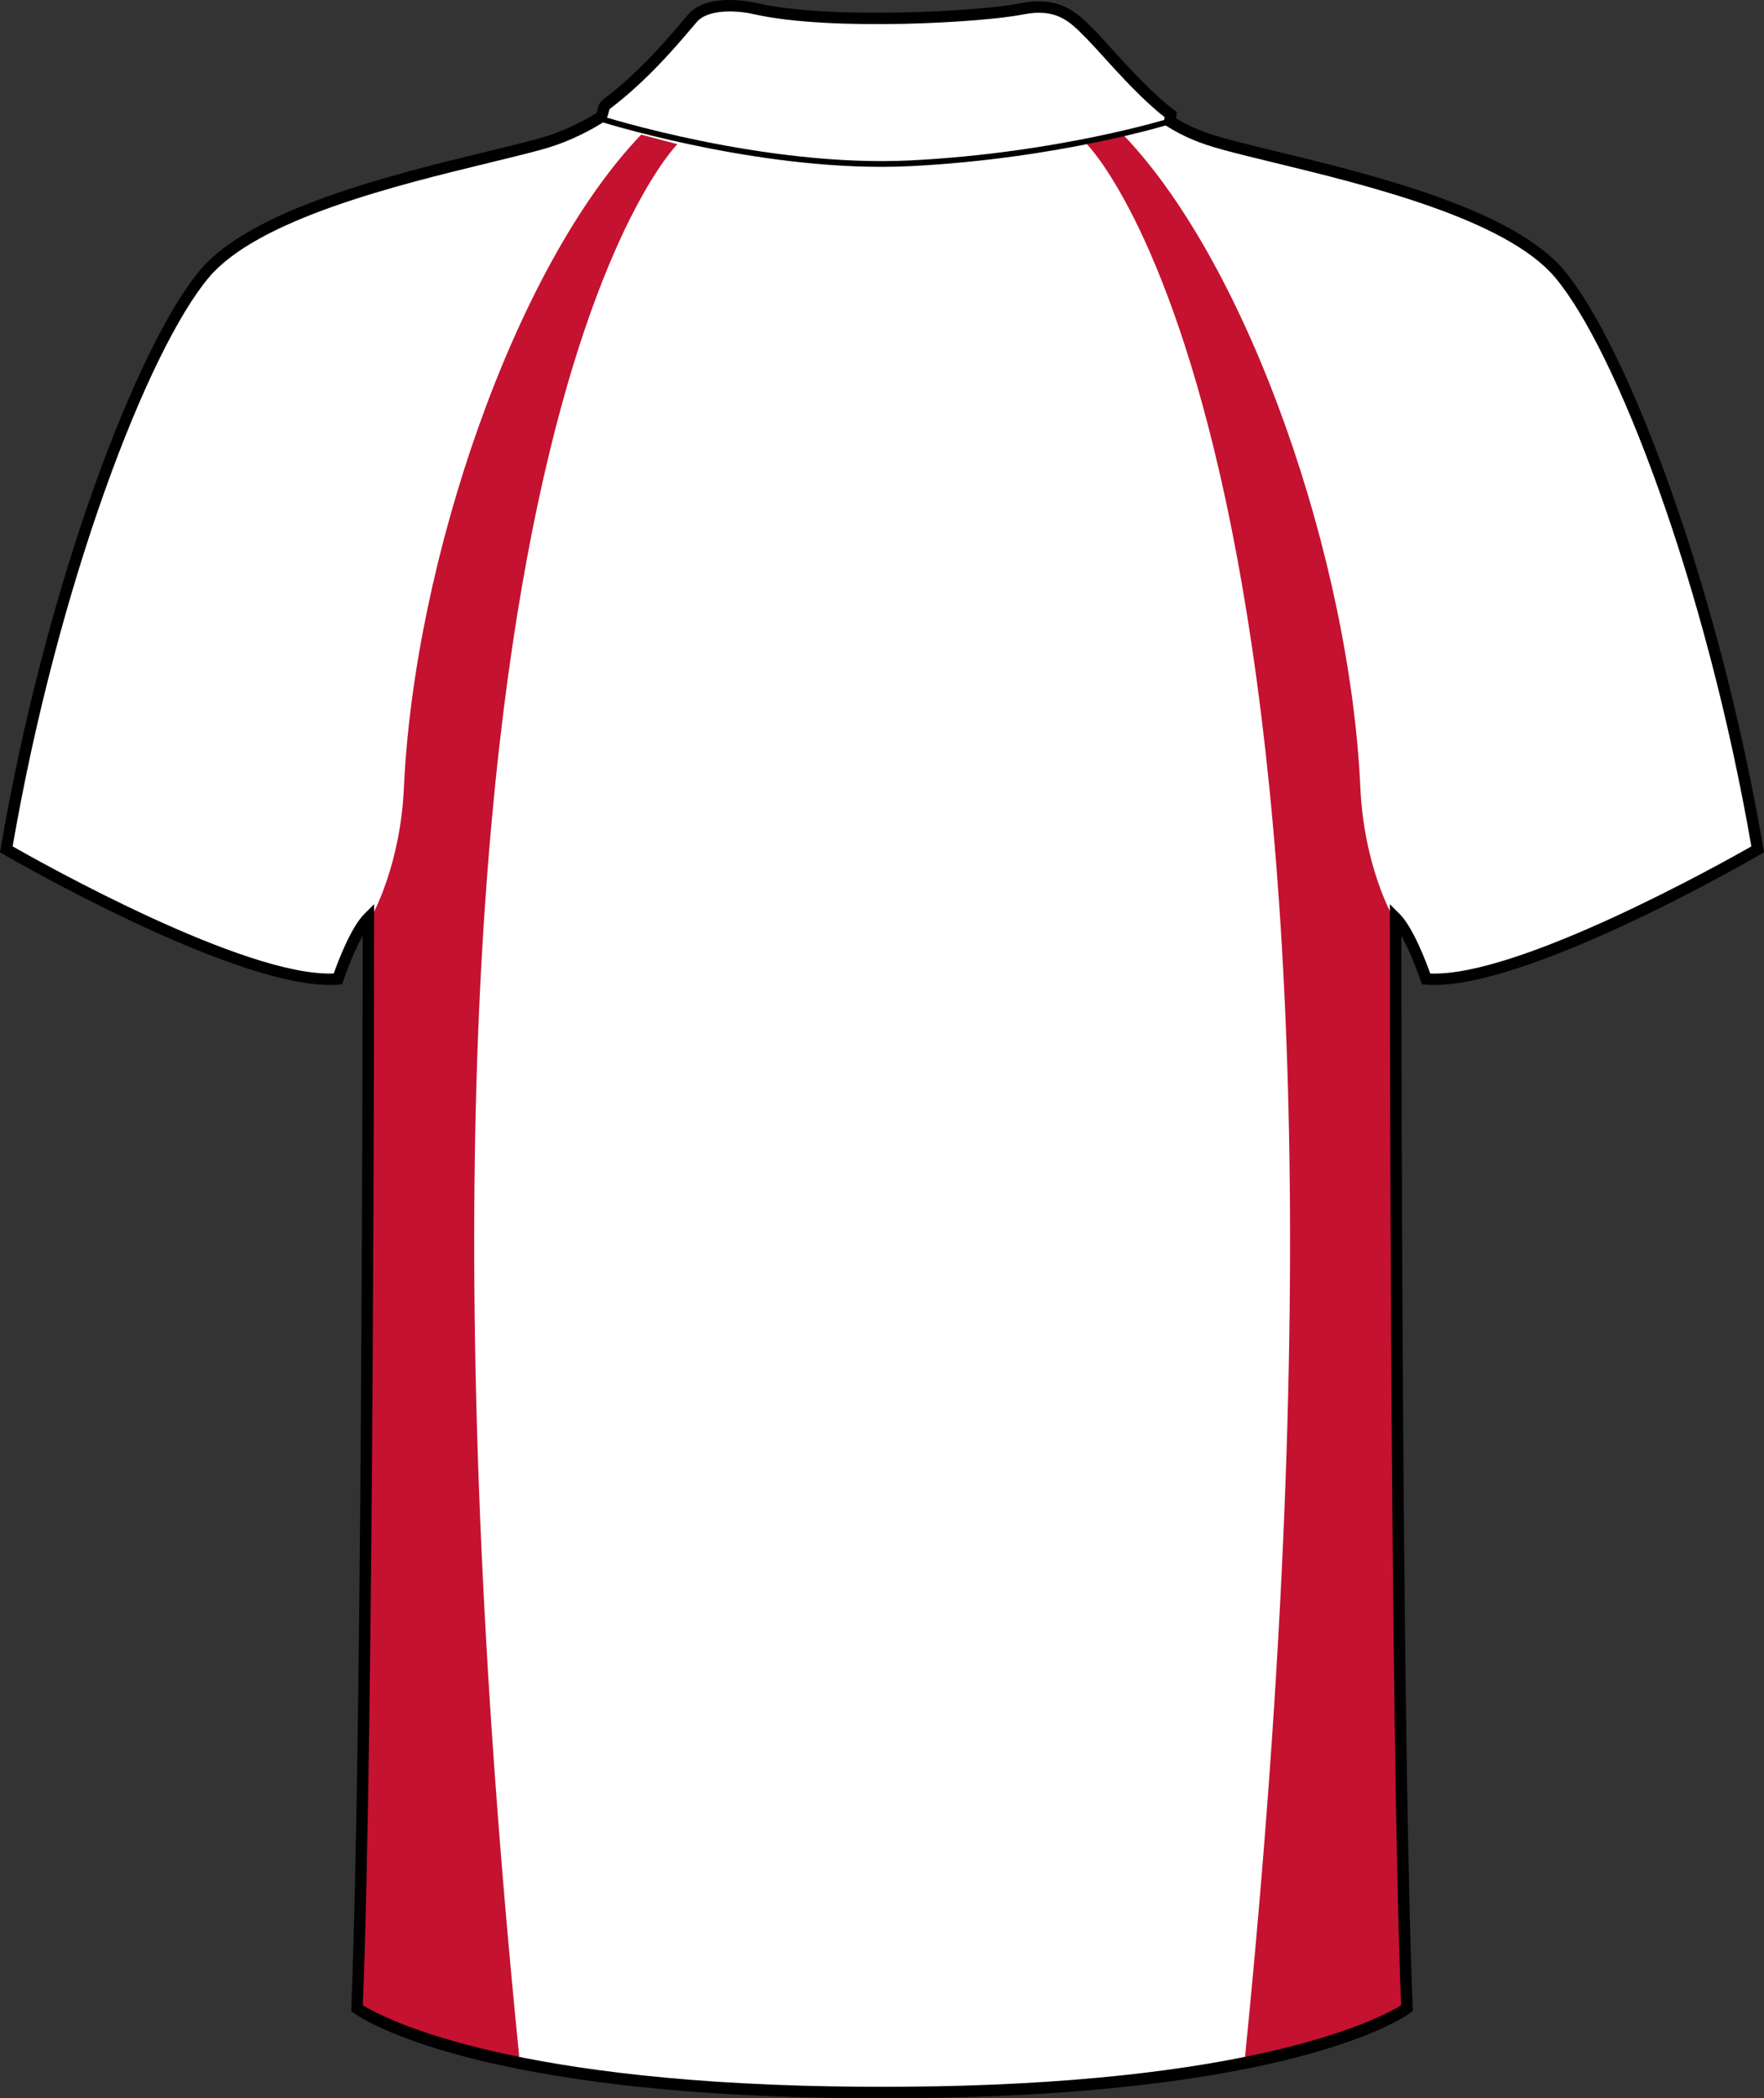
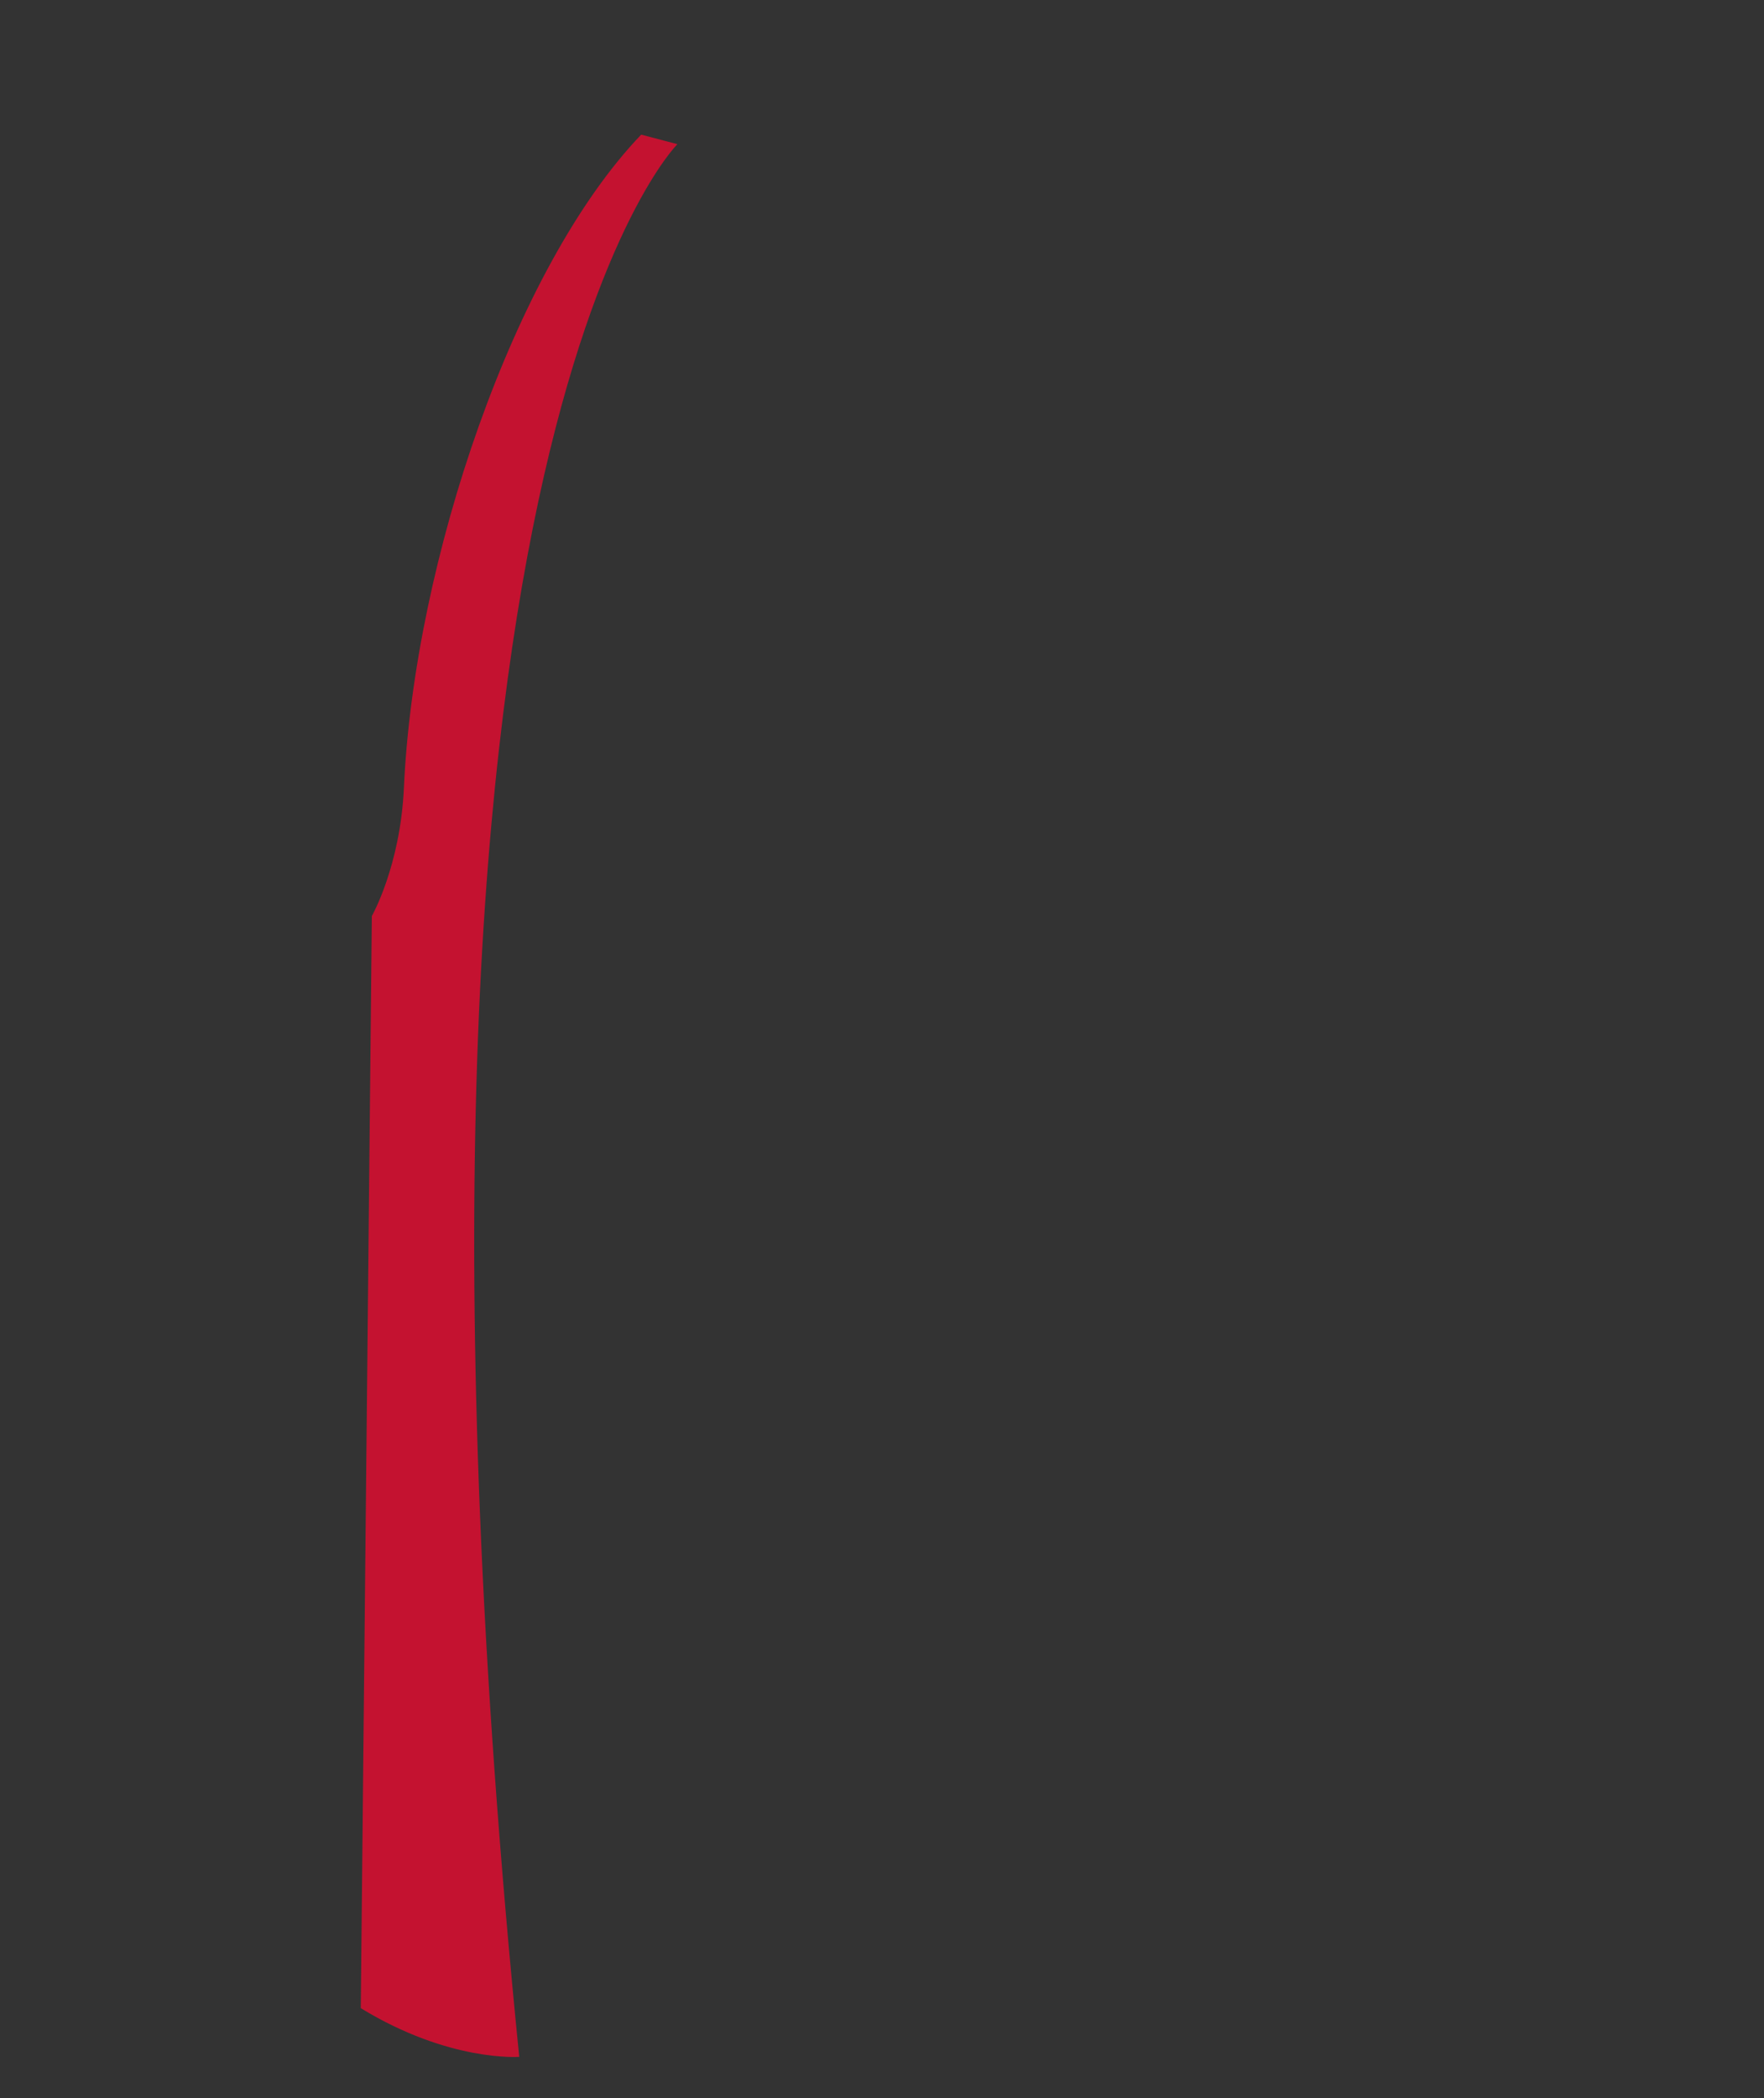
<svg xmlns="http://www.w3.org/2000/svg" version="1.1" id="Layer_1" x="0px" y="0px" width="672.64px" height="800px" viewBox="0 0 672.64 800" enable-background="new 0 0 672.64 800" xml:space="preserve">
  <rect x="0" y="0" width="672.64" height="800" fill="#333333" stroke="none" />
  <g id="side" display="none">
</g>
  <g id="back">
-     <path id="primary_1_" fill="#FFFFFF" d="M317.057,798.729c172.948,2.912,219.453-31.977,219.453-31.977   c-4.358-104.646-4.358-415.661-4.358-415.661c5.814,5.808,11.633,23.248,11.633,23.248c36.333,2.904,126.446-49.409,126.446-49.409   c-17.44-101.739-52.321-191.846-75.579-219.463c-23.259-27.617-95.925-40.697-127.897-49.417   c-8.229-2.24-13.958-4.564-20.711-8.712l0.366-2.546c-11.624-8.721-24.709-24.705-30.521-30.521   c-5.813-5.816-11.629-12.714-26.159-9.81c-14.532,2.913-71.942,6.54-101.373,0c0,0-17.441-4.36-24.343,3.627   c-5.386,6.242-17.019,20.839-32.701,32.71c-1.871,1.414-0.819,4.096-2.899,5.365c-6.753,4.147-14.305,7.647-22.532,9.887   c-31.974,8.72-104.64,21.801-127.896,49.417C54.727,133.085,19.846,223.192,2.405,324.931c0,0,90.111,52.313,126.444,49.409   c0,0,5.814-17.44,11.632-23.248c0,0,0,311.016-4.36,415.661c0,0,46.505,34.889,219.454,31.977" />
    <g id="secondary_1_">
-       <path fill="#C41230" d="M414.436,54.969c0,0,121.354,120.27,60.313,729.241c0,0,26.618,2.088,60.423-18.557l-4.22-416.4    c0,0-10.866-19.016-12.223-48.89c-3.938-86.607-42.279-198.778-90.485-249.03L414.436,54.969z" />
      <path fill="#C41230" d="M258.304,54.969c0,0-121.355,120.27-60.313,729.241c0,0-26.619,2.088-60.423-18.557l4.22-416.4    c0,0,10.866-19.016,12.225-48.89c3.937-86.607,42.277-198.778,90.483-249.03L258.304,54.969z" />
    </g>
-     <path d="M337.453,799.999c-0.747,0-1.521,0-2.271,0c-155.083,0-198.522-31.201-200.366-32.59l-0.919-0.689l0.047-1.15   c3.951-94.822,4.322-362.605,4.355-408.779c-3.989,7.06-7.338,17.015-7.383,17.151l-0.452,1.362l-1.439,0.119   c-1.028,0.085-2.102,0.119-3.208,0.119C87.583,375.55,4.915,327.81,1.314,325.715L0,324.957l0.257-1.499   C17.8,221.148,52.7,131.008,76.317,102.965c19.708-23.402,73.656-36.508,109.353-45.177c7.447-1.806,14.145-3.432,19.639-4.939   c7.469-2.035,14.856-5.271,21.967-9.64c0.247-0.153,0.343-0.384,0.566-1.363c0.266-1.15,0.624-2.716,2.157-3.883   c13.655-10.33,24.428-23.035,30.21-29.865l2.155-2.529c7.692-8.907,25.754-4.505,26.523-4.317   c28.562,6.344,85.161,3.031,100.415-0.025c14.896-2.98,21.705,3.908,27.185,9.452l0.95,0.954c1.622,1.626,3.798,4.028,6.348,6.838   c6.619,7.298,15.685,17.288,23.938,23.479l1.033,0.783l-0.345,2.394c5.854,3.466,11.137,5.612,18.919,7.724   c5.494,1.507,12.189,3.134,19.637,4.939c35.699,8.669,89.646,21.775,109.355,45.177c23.614,28.043,58.521,118.184,76.063,220.493   l0.256,1.499l-1.312,0.758c-3.709,2.154-91.111,52.705-127.715,49.698l-1.439-0.11l-0.453-1.362   c-0.043-0.137-3.392-10.092-7.382-17.151c0.034,46.167,0.4,313.957,4.356,408.779l0.047,1.15l-0.92,0.682   C535.975,768.798,492.508,799.999,337.453,799.999z M317.091,795.46c13.167,0.229,25.275,0.229,38.443,0v0.018   c127.451-2.197,172.023-26.74,178.742-30.947c-4.267-104.686-4.313-411.427-4.313-414.526v-5.263l3.726,3.722   c5.176,5.169,10.128,18.343,11.676,22.703c33.586,1.423,111.383-42.162,122.454-48.455   c-17.496-100.965-51.717-189.462-74.838-216.917c-18.79-22.313-71.901-35.222-107.05-43.755   c-7.484-1.822-14.229-3.457-19.752-4.973c-8.765-2.384-14.53-4.812-21.276-8.958l-1.22-0.75l0.387-2.7   c-8.288-6.455-17.053-16.12-23.522-23.248c-2.493-2.751-4.622-5.102-6.2-6.686l-0.969-0.971   c-5.476-5.535-10.638-10.755-23.225-8.243c-15.51,3.108-73.111,6.472-102.276-0.009c-4.552-1.141-17.293-2.776-22.22,2.93   l-2.126,2.487c-5.895,6.958-16.866,19.902-30.904,30.529c-0.243,0.188-0.354,0.562-0.535,1.371   c-0.274,1.184-0.683,2.972-2.538,4.113c-7.46,4.582-15.235,7.988-23.104,10.125c-5.521,1.516-12.265,3.15-19.75,4.973   c-35.146,8.533-88.259,21.443-107.051,43.754C56.529,133.24,22.31,221.737,4.814,322.701c11.06,6.293,88.702,49.869,122.45,48.455   c1.543-4.359,6.5-17.534,11.675-22.703l3.724-3.721v5.262c0,3.101-0.047,309.843-4.311,414.528   c6.719,4.207,51.31,28.75,178.742,30.947v-0.01H317.091L317.091,795.46z" />
-     <path d="M336.166,63.613c-52.952,0-107.507-17.313-108.092-17.5l0.668-2.078c0.619,0.196,62.956,19.978,118.781,17.108   c55.896-2.861,97.771-15.805,98.188-15.933l0.651,2.078c-0.419,0.127-42.562,13.157-98.73,16.035   C343.842,63.519,340.01,63.613,336.166,63.613z" />
  </g>
  <g id="front" display="none">
</g>
</svg>